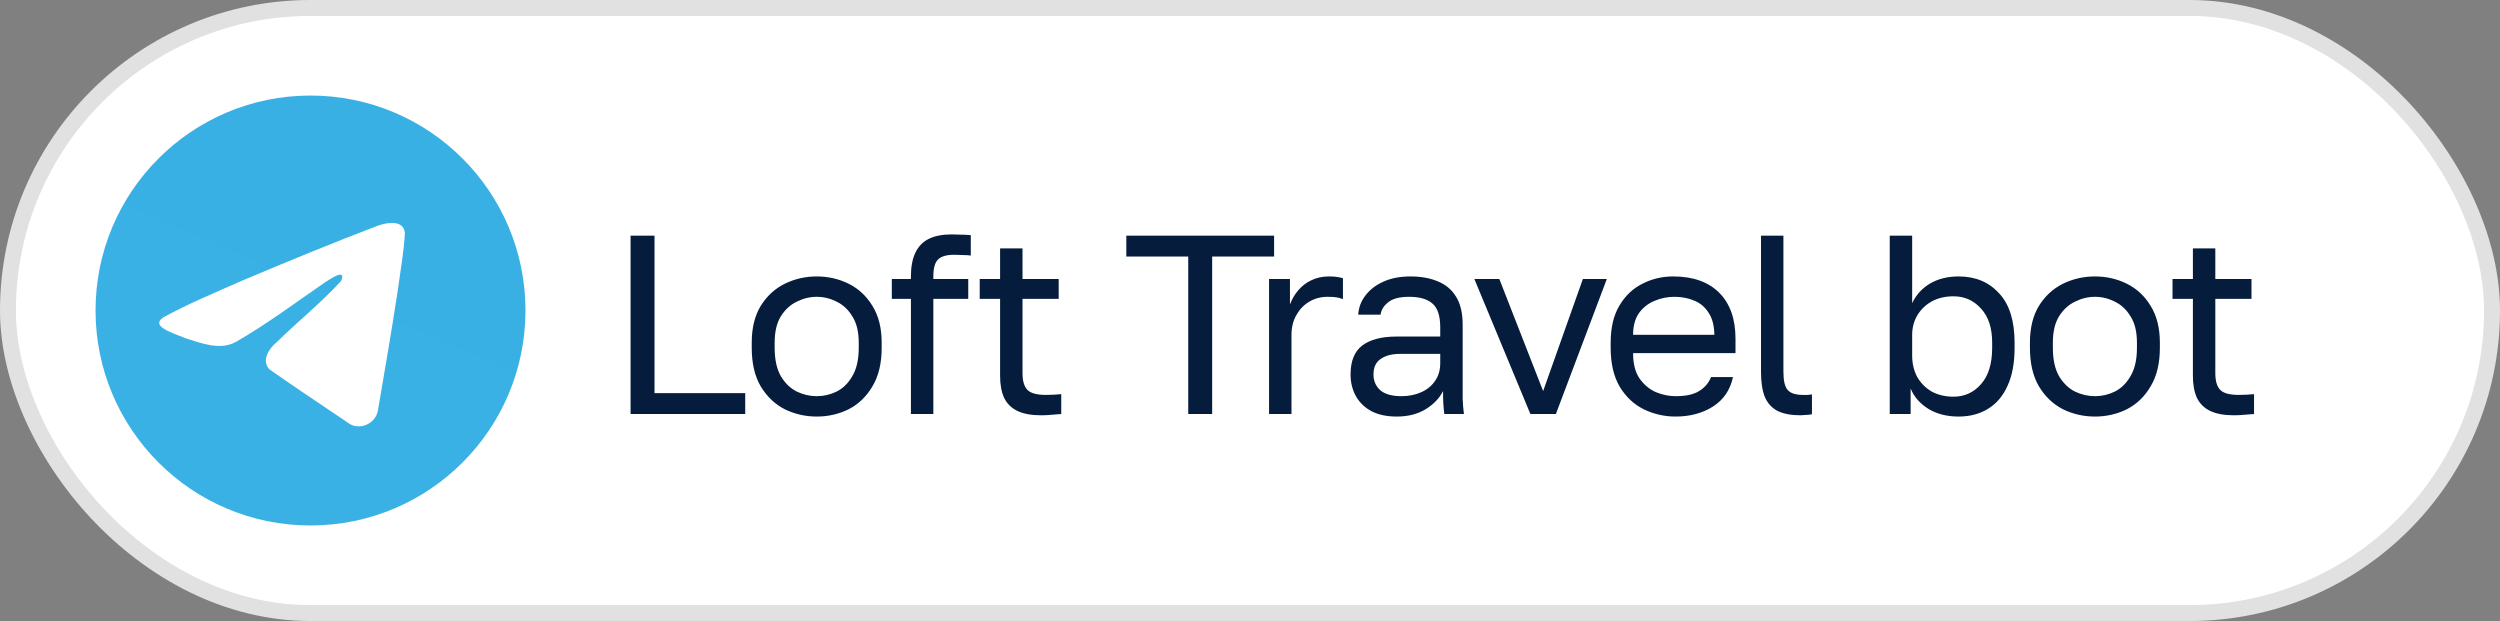
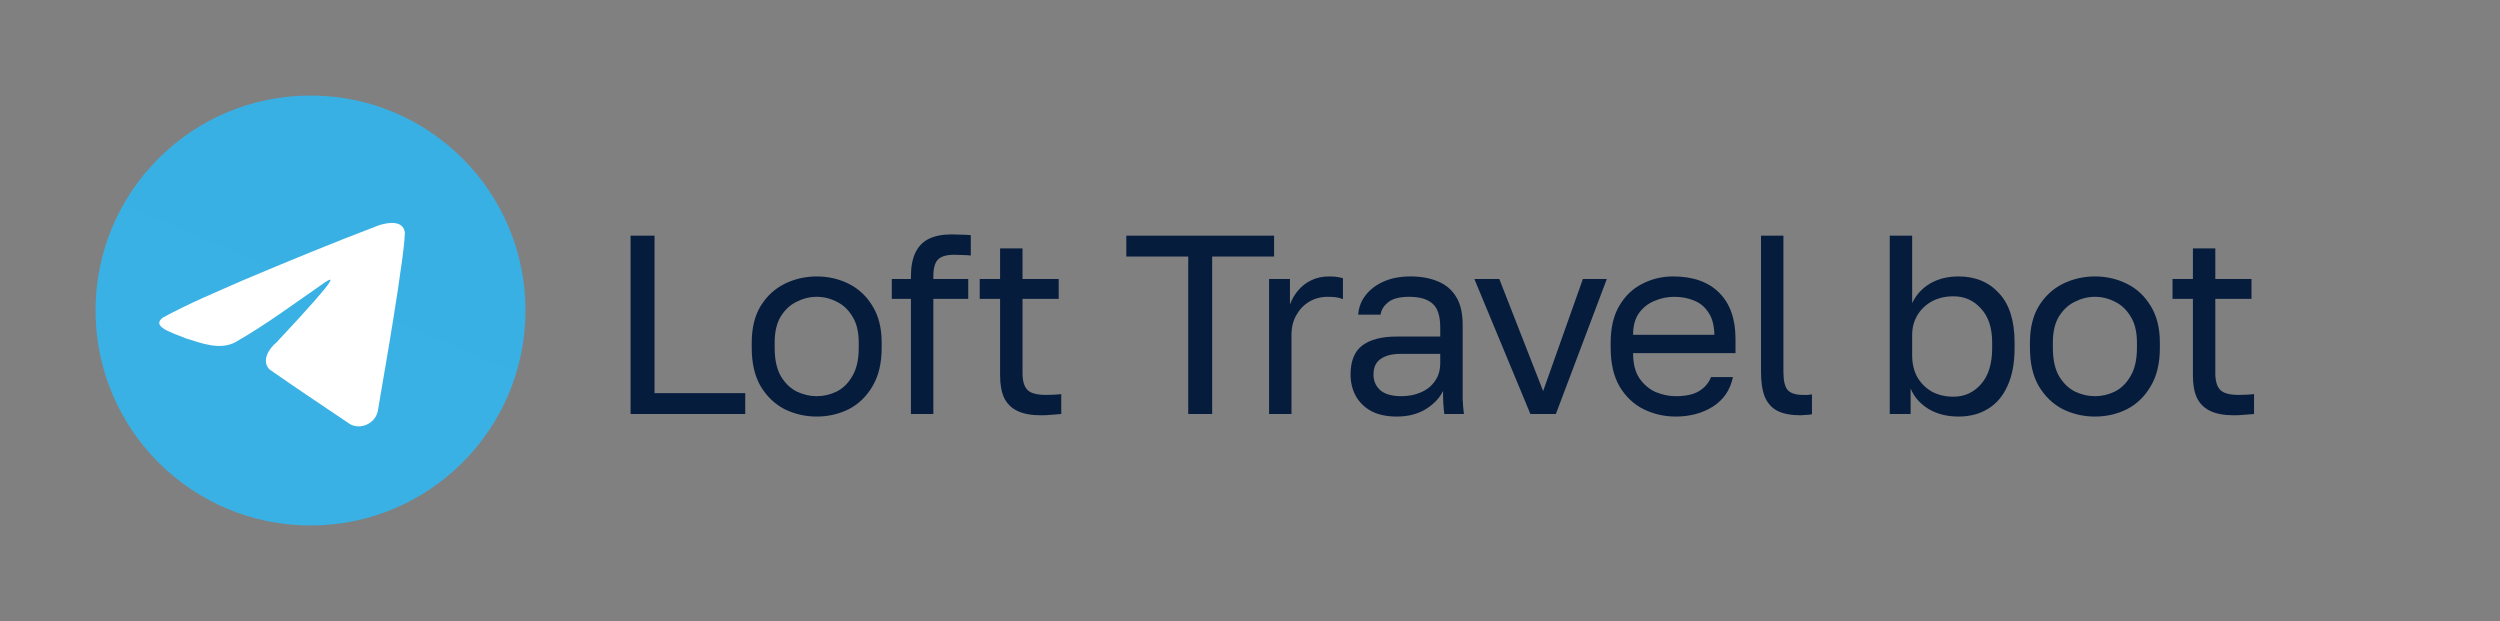
<svg xmlns="http://www.w3.org/2000/svg" width="157" height="39" viewBox="0 0 157 39" fill="none">
  <rect x="0" y="0" width="157" height="39" fill="#808080" stroke="none" />
-   <rect x="0.5" y="0.5" width="156" height="38" rx="19" fill="white" />
-   <rect x="0.5" y="0.5" width="156" height="38" rx="19" stroke="#E1E1E1" />
  <path d="M19.5 33C26.956 33 33 26.956 33 19.5C33 12.044 26.956 6 19.5 6C12.044 6 6 12.044 6 19.5C6 26.956 12.044 33 19.5 33Z" fill="url(#paint0_linear_2851_28562)" />
-   <path d="M10.233 19.943C11.811 19.073 13.573 18.348 15.219 17.619C18.05 16.424 20.893 15.251 23.765 14.158C24.324 13.972 25.328 13.79 25.426 14.618C25.372 15.79 25.151 16.955 24.998 18.12C24.612 20.682 24.166 23.236 23.731 25.79C23.581 26.64 22.516 27.081 21.834 26.536C20.195 25.43 18.544 24.333 16.926 23.201C16.396 22.662 16.887 21.889 17.361 21.505C18.71 20.174 20.142 19.044 21.421 17.646C21.766 16.812 20.747 17.515 20.41 17.73C18.562 19.003 16.76 20.354 14.812 21.473C13.817 22.021 12.657 21.553 11.663 21.247C10.771 20.878 9.464 20.506 10.233 19.943L10.233 19.943Z" fill="white" />
+   <path d="M10.233 19.943C11.811 19.073 13.573 18.348 15.219 17.619C18.05 16.424 20.893 15.251 23.765 14.158C24.324 13.972 25.328 13.79 25.426 14.618C25.372 15.79 25.151 16.955 24.998 18.12C24.612 20.682 24.166 23.236 23.731 25.79C23.581 26.64 22.516 27.081 21.834 26.536C20.195 25.43 18.544 24.333 16.926 23.201C16.396 22.662 16.887 21.889 17.361 21.505C21.766 16.812 20.747 17.515 20.41 17.73C18.562 19.003 16.76 20.354 14.812 21.473C13.817 22.021 12.657 21.553 11.663 21.247C10.771 20.878 9.464 20.506 10.233 19.943L10.233 19.943Z" fill="white" />
  <path d="M39.6 26V14.8H41.104V24.688H46.8V26H39.6ZM51.289 26.16C50.574 26.16 49.902 26.005 49.273 25.696C48.654 25.376 48.153 24.896 47.769 24.256C47.395 23.616 47.209 22.811 47.209 21.84V21.52C47.209 20.603 47.395 19.835 47.769 19.216C48.153 18.597 48.654 18.133 49.273 17.824C49.902 17.515 50.574 17.36 51.289 17.36C52.014 17.36 52.686 17.515 53.305 17.824C53.923 18.133 54.419 18.597 54.793 19.216C55.177 19.835 55.369 20.603 55.369 21.52V21.84C55.369 22.811 55.177 23.616 54.793 24.256C54.419 24.896 53.923 25.376 53.305 25.696C52.686 26.005 52.014 26.16 51.289 26.16ZM51.289 24.88C51.726 24.88 52.142 24.784 52.537 24.592C52.942 24.389 53.273 24.064 53.529 23.616C53.795 23.168 53.929 22.576 53.929 21.84V21.52C53.929 20.837 53.795 20.288 53.529 19.872C53.273 19.445 52.942 19.136 52.537 18.944C52.142 18.741 51.726 18.64 51.289 18.64C50.862 18.64 50.446 18.741 50.041 18.944C49.635 19.136 49.299 19.445 49.033 19.872C48.777 20.288 48.649 20.837 48.649 21.52V21.84C48.649 22.576 48.777 23.168 49.033 23.616C49.299 24.064 49.635 24.389 50.041 24.592C50.446 24.784 50.862 24.88 51.289 24.88ZM57.206 26V18.768H56.006V17.52H57.206V17.36C57.206 16.763 57.297 16.272 57.478 15.888C57.66 15.493 57.937 15.2 58.31 15.008C58.694 14.816 59.18 14.72 59.766 14.72C59.926 14.72 60.108 14.725 60.31 14.736C60.513 14.736 60.732 14.747 60.966 14.768V16.048C60.806 16.027 60.63 16.016 60.438 16.016C60.257 16.005 60.086 16 59.926 16C59.436 16 59.094 16.101 58.902 16.304C58.71 16.496 58.614 16.848 58.614 17.36V17.52H60.806V18.768H58.614V26H57.206ZM65.366 26.08C64.769 26.08 64.278 25.989 63.894 25.808C63.521 25.627 63.244 25.355 63.062 24.992C62.892 24.619 62.806 24.155 62.806 23.6V18.768H61.526V17.52H62.806V15.6H64.214V17.52H66.486V18.768H64.214V23.44C64.214 23.92 64.316 24.267 64.518 24.48C64.721 24.693 65.11 24.8 65.686 24.8C66.006 24.8 66.326 24.784 66.646 24.752V26C66.444 26.021 66.241 26.037 66.038 26.048C65.836 26.069 65.612 26.08 65.366 26.08ZM74.621 26V16.112H70.733V14.8H80.013V16.112H76.124V26H74.621ZM79.697 26V17.52H81.009V19.12C81.137 18.779 81.313 18.48 81.537 18.224C81.761 17.957 82.033 17.749 82.353 17.6C82.683 17.44 83.052 17.36 83.457 17.36C83.67 17.36 83.841 17.371 83.969 17.392C84.108 17.413 84.23 17.44 84.337 17.472V18.784C84.198 18.731 84.059 18.693 83.921 18.672C83.793 18.651 83.612 18.64 83.377 18.64C82.95 18.64 82.566 18.741 82.225 18.944C81.883 19.147 81.612 19.429 81.409 19.792C81.206 20.144 81.105 20.56 81.105 21.04V26H79.697ZM87.711 26.16C87.092 26.16 86.564 26.048 86.127 25.824C85.7 25.589 85.375 25.275 85.151 24.88C84.927 24.475 84.815 24.021 84.815 23.52C84.815 22.677 85.06 22.069 85.551 21.696C86.052 21.323 86.767 21.136 87.695 21.136H90.447V20.56C90.447 19.835 90.282 19.333 89.951 19.056C89.631 18.779 89.146 18.64 88.495 18.64C87.887 18.64 87.444 18.757 87.167 18.992C86.89 19.216 86.735 19.472 86.703 19.76H85.295C85.327 19.301 85.482 18.896 85.759 18.544C86.036 18.181 86.415 17.893 86.895 17.68C87.375 17.467 87.935 17.36 88.575 17.36C89.247 17.36 89.828 17.467 90.319 17.68C90.81 17.883 91.188 18.208 91.455 18.656C91.722 19.093 91.855 19.675 91.855 20.4V23.84C91.855 24.288 91.855 24.683 91.855 25.024C91.866 25.355 91.892 25.68 91.935 26H90.703C90.671 25.755 90.65 25.525 90.639 25.312C90.628 25.088 90.623 24.837 90.623 24.56C90.399 25.008 90.036 25.387 89.535 25.696C89.034 26.005 88.426 26.16 87.711 26.16ZM88.015 24.88C88.463 24.88 88.868 24.8 89.231 24.64C89.604 24.48 89.898 24.245 90.111 23.936C90.335 23.627 90.447 23.248 90.447 22.8V22.224H87.935C87.412 22.224 87.002 22.331 86.703 22.544C86.404 22.747 86.255 23.072 86.255 23.52C86.255 23.915 86.394 24.24 86.671 24.496C86.959 24.752 87.407 24.88 88.015 24.88ZM96.109 26L92.589 17.52H94.157L96.909 24.56L99.405 17.52H100.909L97.709 26H96.109ZM105.23 26.16C104.515 26.16 103.843 26.005 103.214 25.696C102.595 25.387 102.094 24.912 101.71 24.272C101.337 23.632 101.15 22.821 101.15 21.84V21.52C101.15 20.581 101.331 19.808 101.694 19.2C102.057 18.581 102.537 18.123 103.134 17.824C103.731 17.515 104.377 17.36 105.07 17.36C106.318 17.36 107.283 17.701 107.966 18.384C108.649 19.067 108.99 20.032 108.99 21.28V22.176H102.558C102.558 22.837 102.691 23.365 102.958 23.76C103.235 24.155 103.577 24.443 103.982 24.624C104.398 24.795 104.814 24.88 105.23 24.88C105.87 24.88 106.361 24.773 106.702 24.56C107.054 24.347 107.305 24.053 107.454 23.68H108.83C108.659 24.491 108.238 25.109 107.566 25.536C106.905 25.952 106.126 26.16 105.23 26.16ZM105.15 18.64C104.713 18.64 104.297 18.725 103.902 18.896C103.507 19.056 103.182 19.312 102.926 19.664C102.681 20.016 102.558 20.469 102.558 21.024H107.662C107.651 20.437 107.529 19.973 107.294 19.632C107.07 19.28 106.771 19.029 106.398 18.88C106.025 18.72 105.609 18.64 105.15 18.64ZM113.071 26.08C112.485 26.08 112.005 25.989 111.631 25.808C111.269 25.616 111.002 25.323 110.831 24.928C110.671 24.523 110.591 24 110.591 23.36V14.8H111.999V23.36C111.999 23.915 112.09 24.293 112.271 24.496C112.453 24.699 112.773 24.8 113.231 24.8C113.349 24.8 113.45 24.8 113.535 24.8C113.621 24.789 113.706 24.779 113.791 24.768V26.016C113.738 26.027 113.663 26.037 113.567 26.048C113.482 26.059 113.391 26.064 113.295 26.064C113.21 26.075 113.135 26.08 113.071 26.08ZM122.996 26.16C122.271 26.16 121.642 26 121.108 25.68C120.575 25.349 120.202 24.923 119.988 24.4V26H118.676V14.8H120.084V19.04C120.33 18.517 120.703 18.107 121.204 17.808C121.716 17.509 122.314 17.36 122.996 17.36C124.052 17.36 124.9 17.712 125.54 18.416C126.191 19.109 126.516 20.144 126.516 21.52V21.84C126.516 22.8 126.367 23.6 126.068 24.24C125.78 24.88 125.37 25.36 124.836 25.68C124.314 26 123.7 26.16 122.996 26.16ZM122.676 24.912C123.37 24.912 123.946 24.651 124.404 24.128C124.874 23.605 125.108 22.843 125.108 21.84V21.52C125.108 20.592 124.874 19.877 124.404 19.376C123.946 18.864 123.37 18.608 122.676 18.608C122.164 18.608 121.711 18.715 121.316 18.928C120.932 19.141 120.628 19.435 120.404 19.808C120.191 20.171 120.084 20.581 120.084 21.04V22.32C120.084 22.832 120.191 23.285 120.404 23.68C120.628 24.064 120.932 24.368 121.316 24.592C121.711 24.805 122.164 24.912 122.676 24.912ZM131.56 26.16C130.845 26.16 130.173 26.005 129.544 25.696C128.925 25.376 128.424 24.896 128.04 24.256C127.667 23.616 127.48 22.811 127.48 21.84V21.52C127.48 20.603 127.667 19.835 128.04 19.216C128.424 18.597 128.925 18.133 129.544 17.824C130.173 17.515 130.845 17.36 131.56 17.36C132.285 17.36 132.957 17.515 133.576 17.824C134.195 18.133 134.691 18.597 135.064 19.216C135.448 19.835 135.64 20.603 135.64 21.52V21.84C135.64 22.811 135.448 23.616 135.064 24.256C134.691 24.896 134.195 25.376 133.576 25.696C132.957 26.005 132.285 26.16 131.56 26.16ZM131.56 24.88C131.997 24.88 132.413 24.784 132.808 24.592C133.213 24.389 133.544 24.064 133.8 23.616C134.067 23.168 134.2 22.576 134.2 21.84V21.52C134.2 20.837 134.067 20.288 133.8 19.872C133.544 19.445 133.213 19.136 132.808 18.944C132.413 18.741 131.997 18.64 131.56 18.64C131.133 18.64 130.717 18.741 130.312 18.944C129.907 19.136 129.571 19.445 129.304 19.872C129.048 20.288 128.92 20.837 128.92 21.52V21.84C128.92 22.576 129.048 23.168 129.304 23.616C129.571 24.064 129.907 24.389 130.312 24.592C130.717 24.784 131.133 24.88 131.56 24.88ZM140.274 26.08C139.676 26.08 139.186 25.989 138.802 25.808C138.428 25.627 138.151 25.355 137.97 24.992C137.799 24.619 137.714 24.155 137.714 23.6V18.768H136.434V17.52H137.714V15.6H139.122V17.52H141.394V18.768H139.122V23.44C139.122 23.92 139.223 24.267 139.426 24.48C139.628 24.693 140.018 24.8 140.594 24.8C140.914 24.8 141.234 24.784 141.554 24.752V26C141.351 26.021 141.148 26.037 140.946 26.048C140.743 26.069 140.519 26.08 140.274 26.08Z" fill="#061C3D" />
  <defs>
    <linearGradient id="paint0_linear_2851_28562" x1="16.127" y1="7.126" x2="9.377" y2="22.875" gradientUnits="userSpaceOnUse">
      <stop stop-color="#39B0E4" />
      <stop offset="1" stop-color="#3AB1E5" />
    </linearGradient>
  </defs>
</svg>